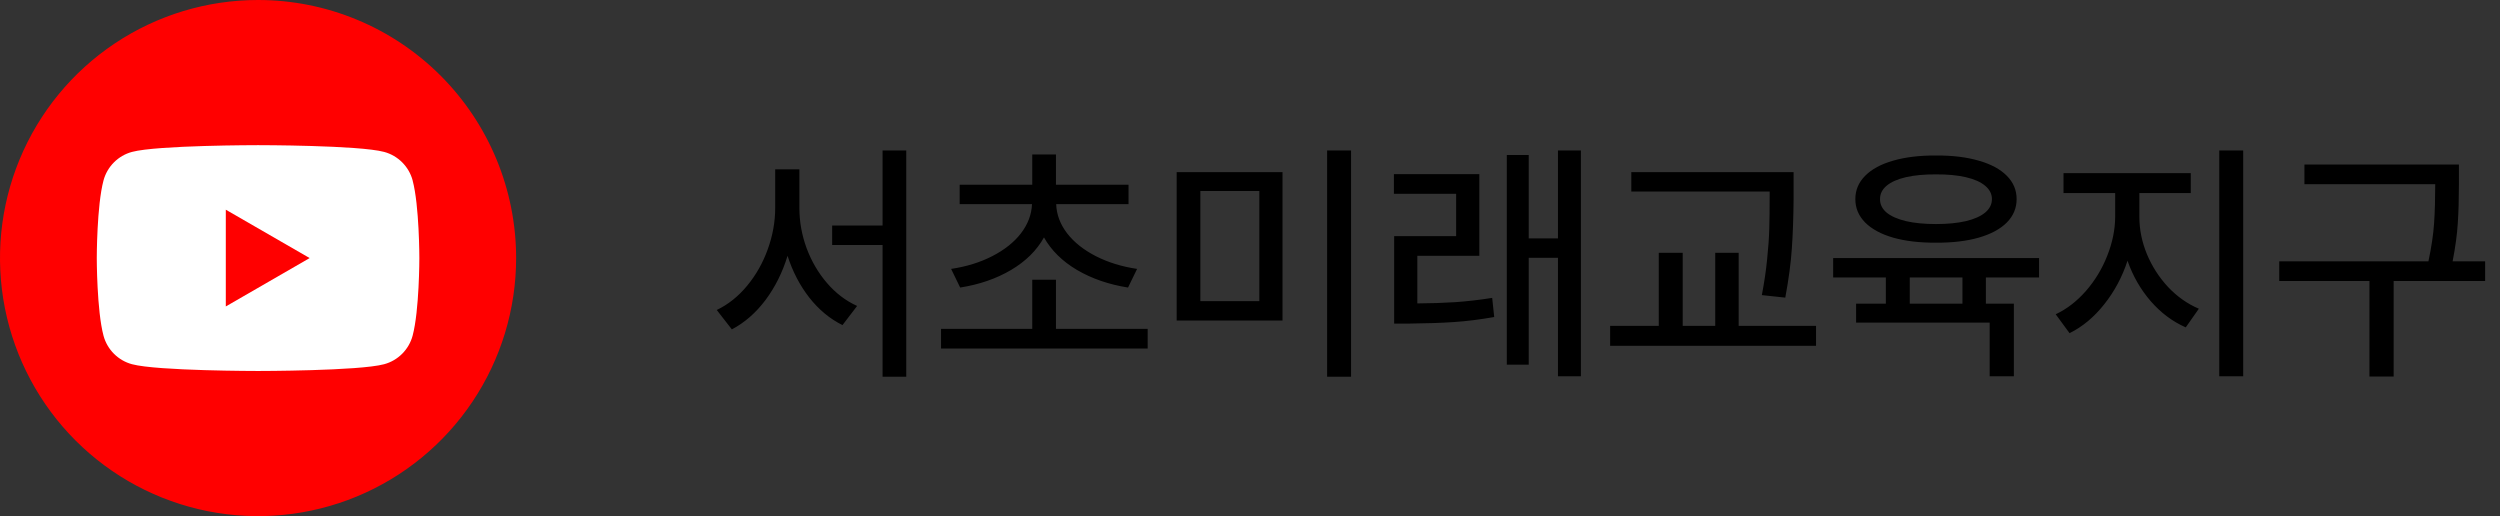
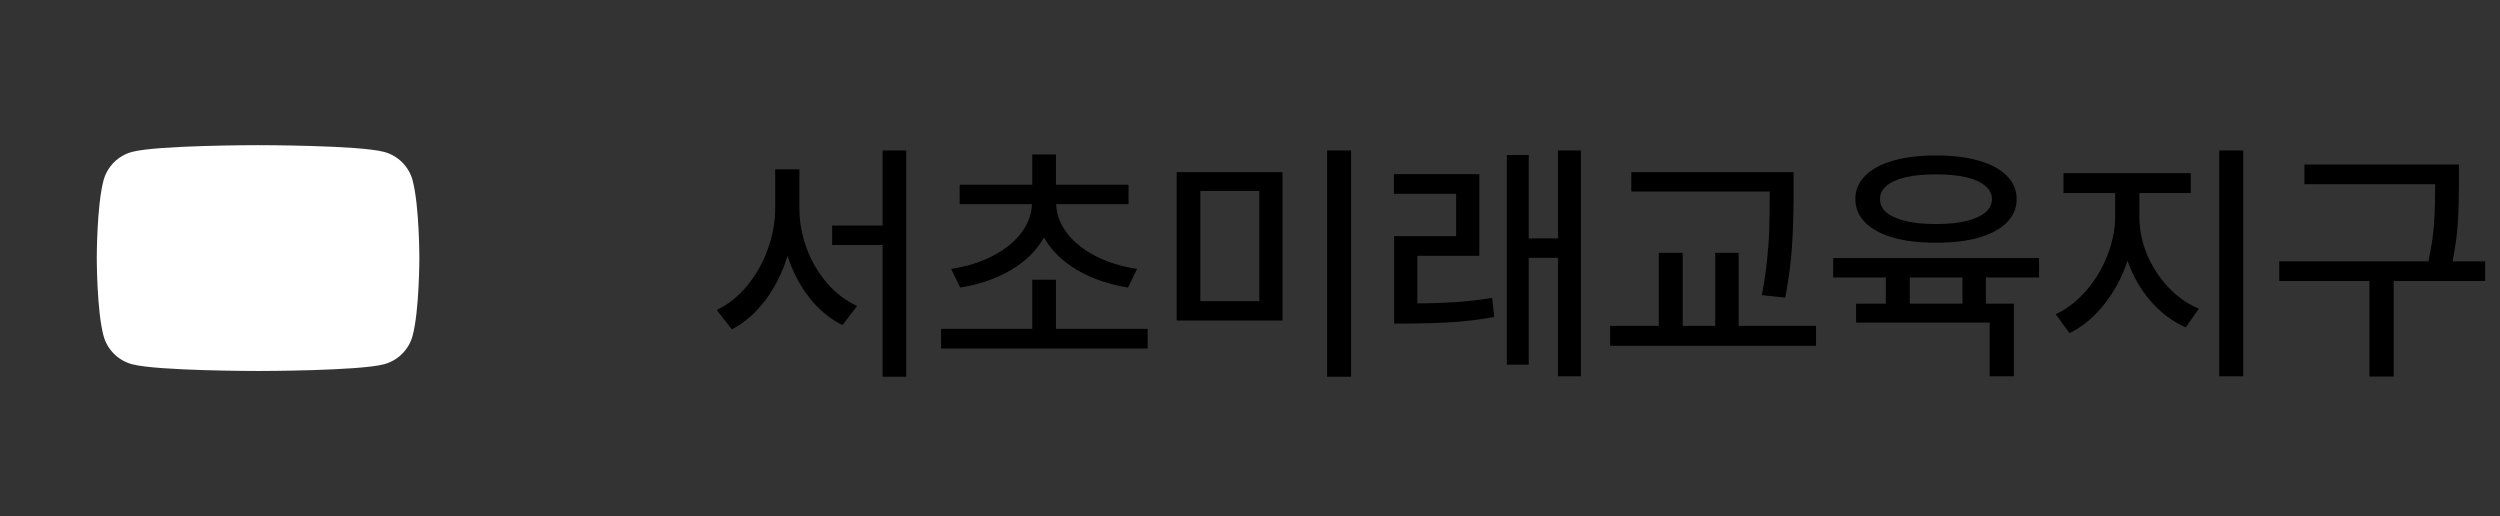
<svg xmlns="http://www.w3.org/2000/svg" width="155" height="32" viewBox="0 0 155 32" fill="none">
  <rect x="0" y="0" width="155" height="32" fill="#333333" stroke="none" />
-   <path d="M32 16C32 19.165 31.062 22.258 29.303 24.889C27.545 27.52 25.047 29.571 22.123 30.782C19.199 31.993 15.982 32.31 12.879 31.693C9.775 31.075 6.924 29.551 4.686 27.314C2.449 25.076 0.925 22.225 0.307 19.121C-0.31 16.018 0.007 12.801 1.218 9.877C2.429 6.953 4.48 4.455 7.111 2.696C9.742 0.938 12.835 0 16 0C20.244 0 24.313 1.686 27.314 4.686C30.314 7.687 32 11.757 32 16Z" fill="#FF0000" />
  <path d="M25.584 11.186C25.353 10.325 24.676 9.649 23.815 9.418C22.255 9 16 9 16 9C16 9 9.745 9 8.186 9.418C7.325 9.649 6.649 10.325 6.418 11.186C6 12.745 6 16 6 16C6 16 6 19.255 6.418 20.814C6.649 21.675 7.325 22.352 8.186 22.582C9.745 23.001 16 23.001 16 23.001C16 23.001 22.255 23.001 23.814 22.582C24.675 22.352 25.351 21.675 25.582 20.814C26 19.255 26 16 26 16C26 16 26 12.745 25.582 11.186H25.584Z" fill="white" />
-   <path d="M14 19V13.001L19.198 16L14 19Z" fill="#FF0000" />
  <path d="M49.562 12.891C49.562 13.74 49.711 14.57 50.008 15.383C50.31 16.195 50.732 16.917 51.273 17.547C51.815 18.177 52.438 18.651 53.141 18.969L52.234 20.156C51.448 19.766 50.76 19.195 50.172 18.445C49.589 17.695 49.141 16.833 48.828 15.859C48.516 16.885 48.06 17.799 47.461 18.602C46.862 19.398 46.167 20.005 45.375 20.422L44.438 19.219C45.146 18.88 45.773 18.38 46.32 17.719C46.872 17.052 47.3 16.297 47.602 15.453C47.909 14.604 48.062 13.75 48.062 12.891V10.5H49.562V12.891ZM56.188 23.359H54.719V15.188H51.594V13.984H54.719V9.328H56.188V23.359ZM71.156 21.609H58.344V20.391H64V17.344H65.469V20.391H71.156V21.609ZM69.969 12.656H65.484C65.505 13.302 65.732 13.906 66.164 14.469C66.596 15.026 67.19 15.497 67.945 15.883C68.701 16.268 69.552 16.531 70.5 16.672L69.938 17.828C68.755 17.641 67.703 17.279 66.781 16.742C65.865 16.201 65.18 15.526 64.727 14.719C64.279 15.526 63.596 16.201 62.68 16.742C61.768 17.279 60.719 17.641 59.531 17.828L58.969 16.672C59.917 16.531 60.766 16.268 61.516 15.883C62.271 15.497 62.865 15.026 63.297 14.469C63.729 13.906 63.958 13.302 63.984 12.656H59.5V11.453H64V9.578H65.469V11.453H69.969V12.656ZM79.516 19.875H72.953V10.672H79.516V19.875ZM74.422 18.672H78.078V11.844H74.422V18.672ZM83.766 23.359H82.281V9.328H83.766V23.359ZM91.719 15.859H87.875V18.812C88.708 18.807 89.492 18.781 90.227 18.734C90.966 18.682 91.729 18.594 92.516 18.469L92.641 19.656C91.75 19.812 90.912 19.917 90.125 19.969C89.338 20.021 88.427 20.052 87.391 20.062H86.438V14.641H90.281V12.016H86.422V10.797H91.719V15.859ZM98.016 23.328H96.594V15.984H94.781V22.609H93.422V9.609H94.781V14.781H96.594V9.328H98.016V23.328ZM111.203 12.172V12.344C111.193 13.505 111.156 14.526 111.094 15.406C111.036 16.287 110.901 17.302 110.688 18.453L109.234 18.297C109.385 17.51 109.495 16.768 109.562 16.07C109.635 15.367 109.68 14.737 109.695 14.18C109.711 13.617 109.719 12.948 109.719 12.172V11.875H101.141V10.672H111.203V12.172ZM112.594 21.438H99.828V20.203H102.844V15.672H104.328V20.203H106.344V15.672H107.797V20.203H112.594V21.438ZM126.422 17.203H123.125V18.828H124.859V23.328H123.359V20H115.078V18.828H116.922V17.203H113.656V16H126.422V17.203ZM120.031 9.641C121.047 9.635 121.93 9.742 122.68 9.961C123.435 10.175 124.016 10.487 124.422 10.898C124.828 11.305 125.031 11.787 125.031 12.344C125.031 12.901 124.828 13.385 124.422 13.797C124.016 14.203 123.435 14.516 122.68 14.734C121.93 14.948 121.047 15.052 120.031 15.047C119.016 15.052 118.13 14.948 117.375 14.734C116.625 14.516 116.047 14.203 115.641 13.797C115.234 13.385 115.031 12.901 115.031 12.344C115.031 11.787 115.234 11.305 115.641 10.898C116.047 10.487 116.625 10.175 117.375 9.961C118.13 9.742 119.016 9.635 120.031 9.641ZM120.031 10.812C119.318 10.807 118.698 10.865 118.172 10.984C117.651 11.104 117.25 11.281 116.969 11.516C116.693 11.75 116.557 12.026 116.562 12.344C116.557 12.667 116.693 12.945 116.969 13.18C117.25 13.409 117.651 13.586 118.172 13.711C118.693 13.831 119.312 13.891 120.031 13.891C120.745 13.891 121.362 13.831 121.883 13.711C122.404 13.586 122.802 13.409 123.078 13.18C123.359 12.945 123.5 12.667 123.5 12.344C123.5 12.026 123.359 11.75 123.078 11.516C122.797 11.281 122.396 11.104 121.875 10.984C121.354 10.865 120.74 10.807 120.031 10.812ZM121.672 18.828V17.203H118.406V18.828H121.672ZM132.641 13.453C132.641 14.229 132.797 14.997 133.109 15.758C133.427 16.518 133.865 17.198 134.422 17.797C134.984 18.391 135.62 18.838 136.328 19.141L135.516 20.297C134.698 19.938 133.974 19.396 133.344 18.672C132.714 17.943 132.234 17.107 131.906 16.164C131.578 17.169 131.096 18.07 130.461 18.867C129.831 19.664 129.115 20.26 128.312 20.656L127.453 19.484C128.141 19.162 128.766 18.68 129.328 18.039C129.891 17.393 130.331 16.667 130.648 15.859C130.971 15.047 131.135 14.245 131.141 13.453V11.969H127.938V10.734H135.828V11.969H132.641V13.453ZM139.078 23.328H137.594V9.328H139.078V23.328ZM152.453 11.438C152.453 12.338 152.43 13.138 152.383 13.836C152.341 14.529 152.234 15.318 152.062 16.203H154.078V17.422H148.406V23.344H146.906V17.422H141.312V16.203H150.562C150.75 15.323 150.867 14.534 150.914 13.836C150.961 13.133 150.984 12.333 150.984 11.438V11.422H142.875V10.203H152.453V11.438Z" fill="black" />
</svg>